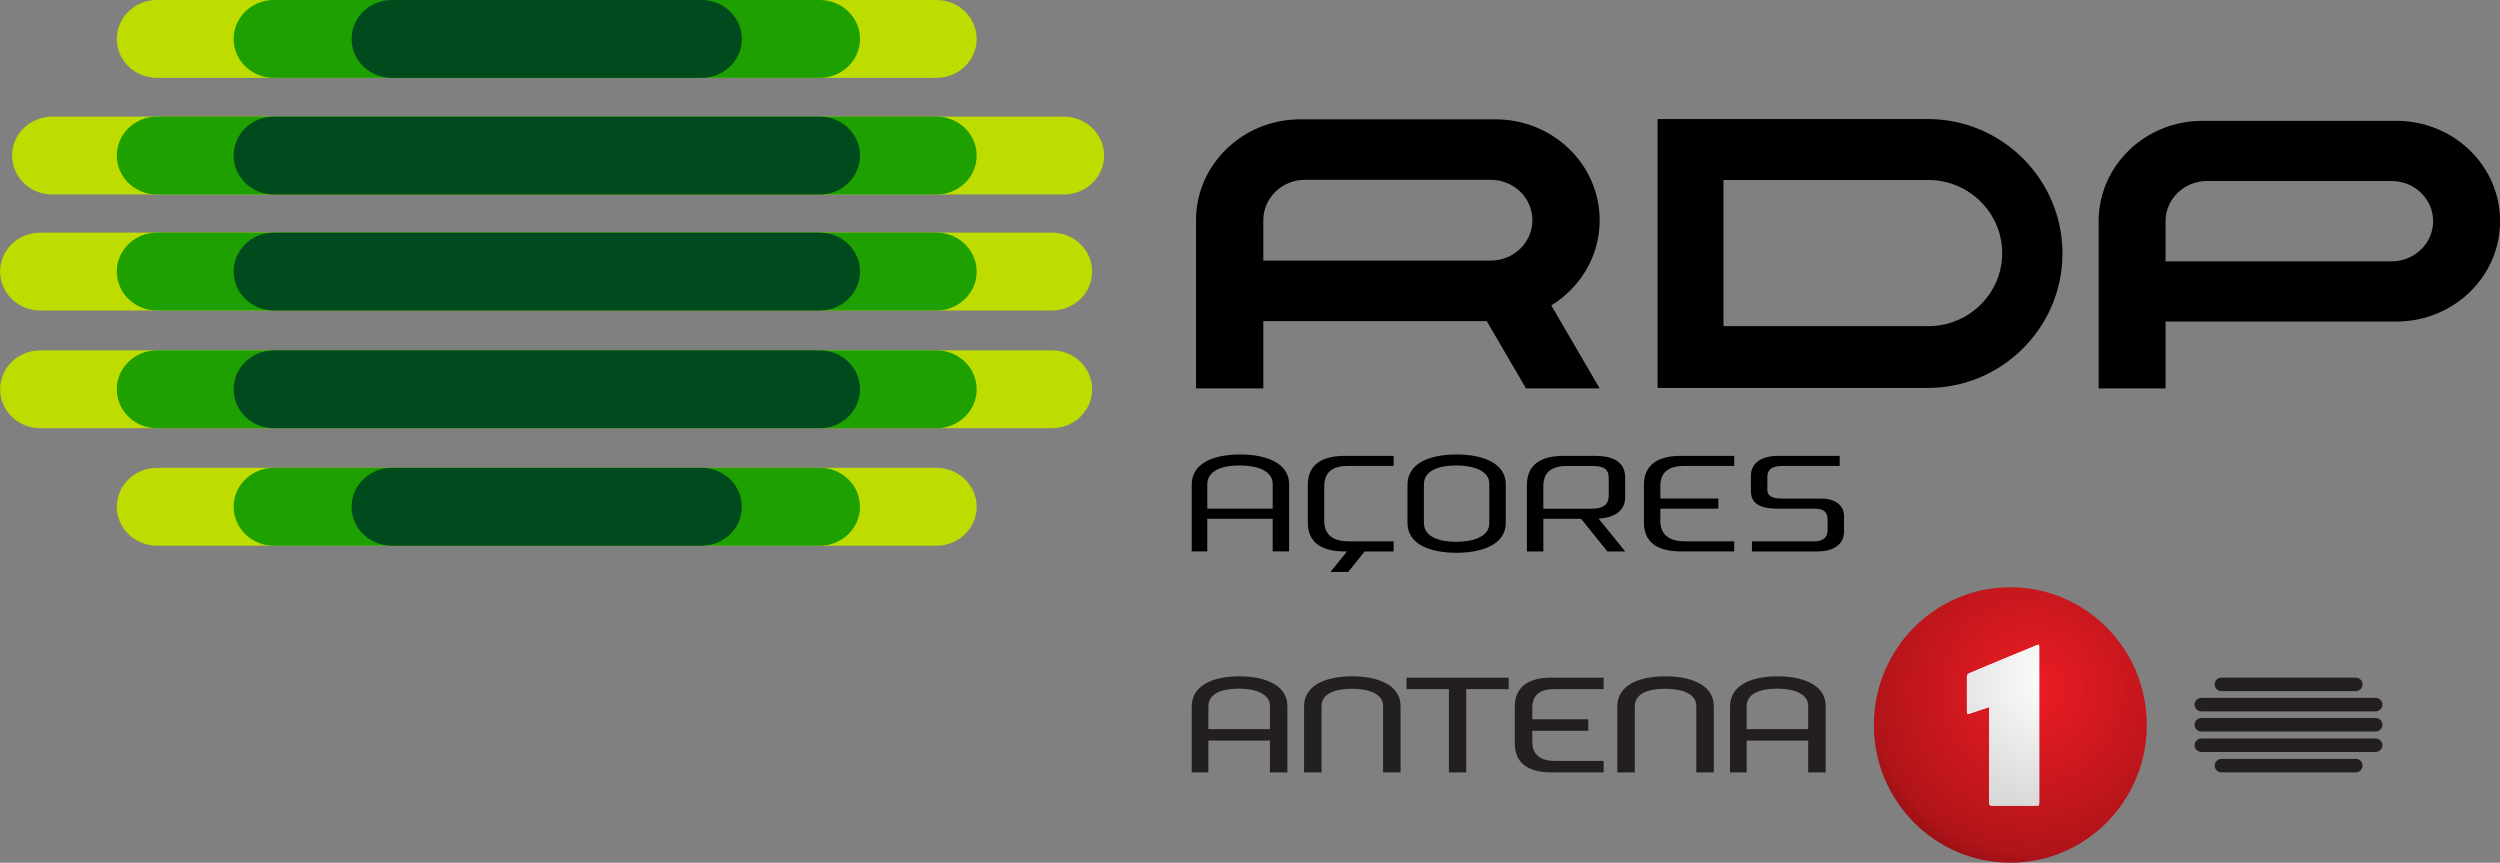
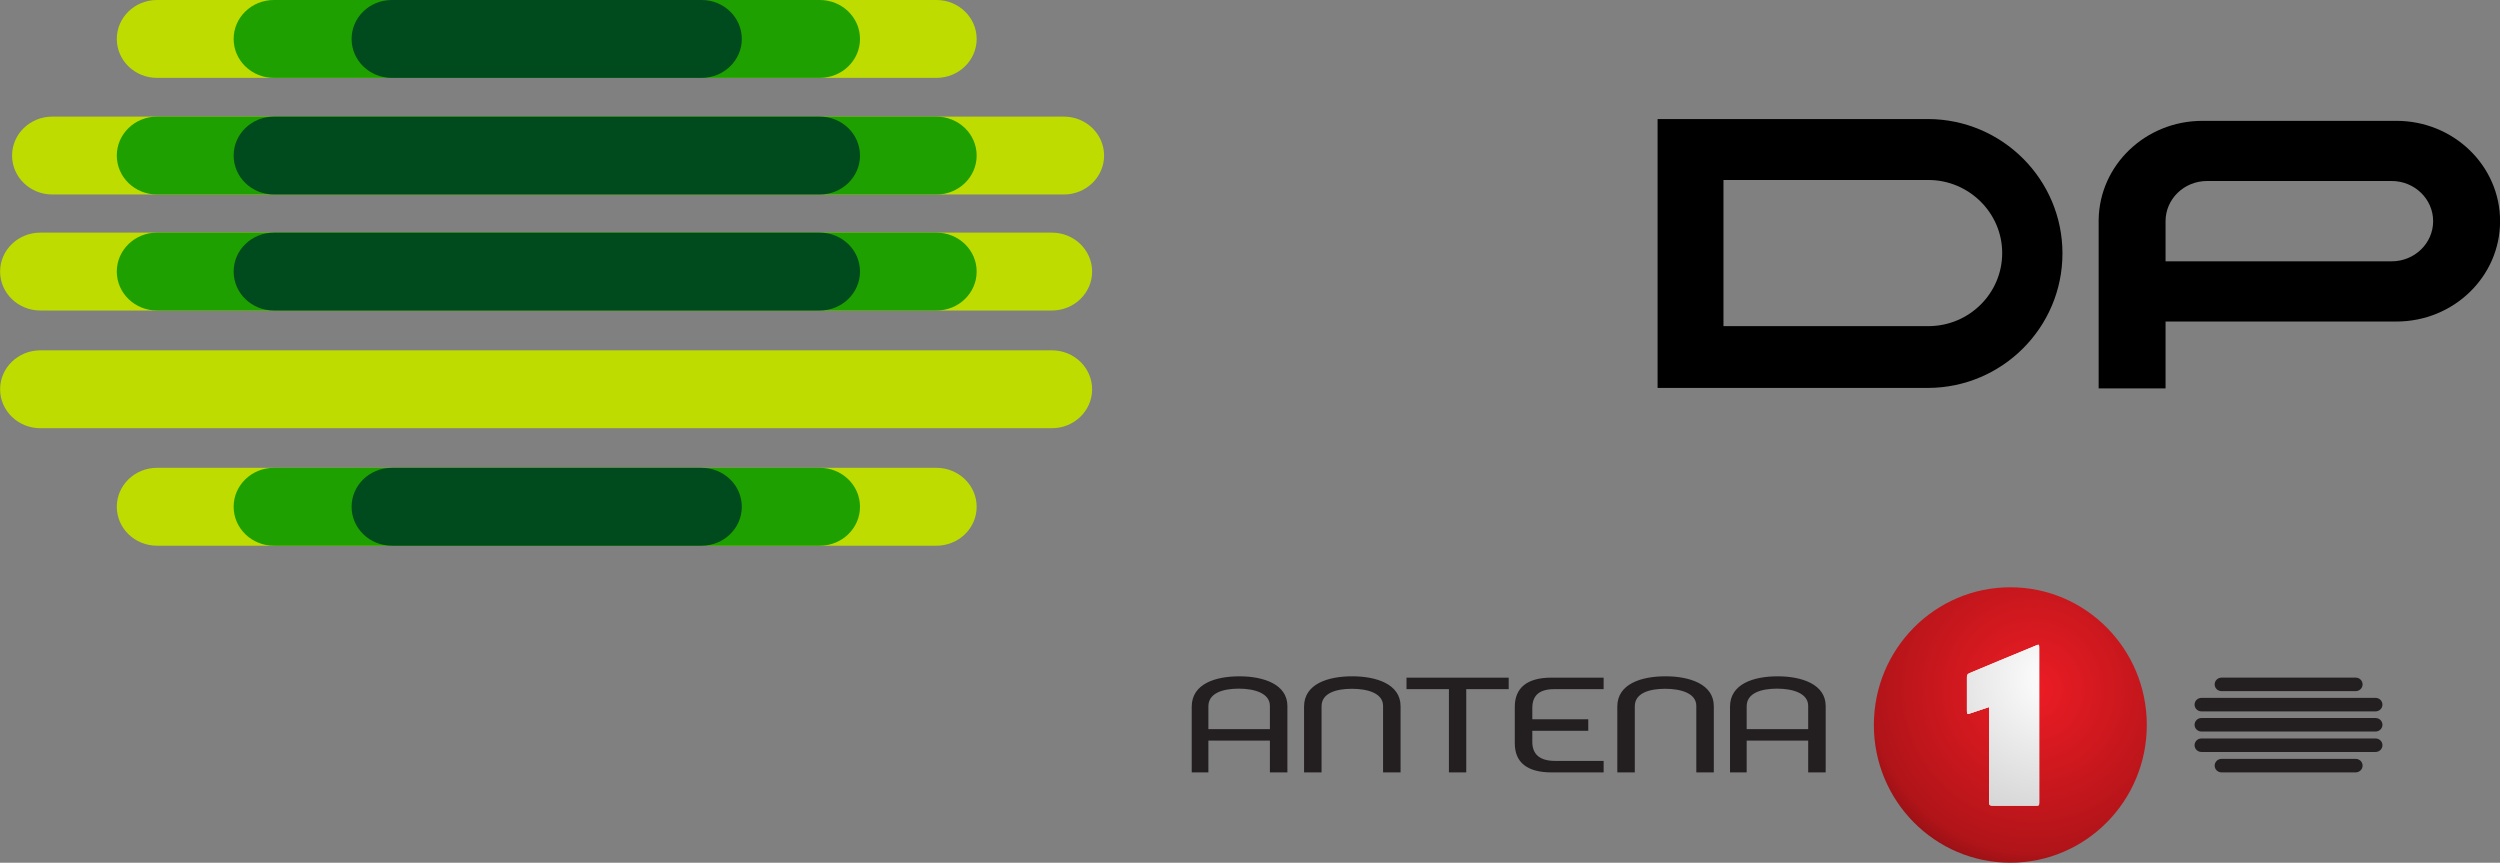
<svg xmlns="http://www.w3.org/2000/svg" width="600" height="207.05" version="1.1" viewBox="0 0 158.75 54.782">
  <rect x="0" y="0" width="158.75" height="54.782" fill="#808080" stroke="none" />
  <defs>
    <radialGradient id="a" cx="2653" cy="3480" r="64.025" gradientTransform="matrix(.253 0 0 -.255 -437.74 962.77)" gradientUnits="userSpaceOnUse">
      <stop stop-color="#ed1c24" offset="0" />
      <stop stop-color="#b01419" offset=".636" />
      <stop stop-color="#360304" offset="1" />
    </radialGradient>
    <radialGradient id="b" cx="2658" cy="3483" r="68.912" gradientTransform="matrix(.253 0 0 -.255 -437.74 962.77)" gradientUnits="userSpaceOnUse">
      <stop stop-color="#fff" offset="0" />
      <stop stop-color="#d3d2d2" offset=".562" />
      <stop stop-color="#393536" offset=".903" />
      <stop stop-color="#393536" offset="1" />
    </radialGradient>
  </defs>
  <g transform="translate(-104.37 -31.571)">
    <path d="m223.36 77.608c0-4.83 3.88-8.745 8.666-8.745 4.787 0 8.666 3.915 8.666 8.745 0 4.83-3.88 8.745-8.666 8.745-4.786 0-8.666-3.915-8.666-8.745z" fill="url(#a)" fill-rule="evenodd" stroke-width=".254" />
    <path d="m233.86 72.779v9.746c0 0.205-0.014 0.205-0.248 0.205h-2.683c-0.22 0-0.248-0.044-0.248-0.205l-3e-5 -6.058-1.178 0.395c-0.194 0.074-0.23 0.079-0.234-0.141v-2.121c0-0.153 0.013-0.22 0.166-0.287 0 0 3.713-1.556 4.177-1.737 0.248-0.102 0.248-0.117 0.248 0.205z" fill="#fff" stroke-width=".191" />
    <path d="m233.86 72.782v9.745c0 0.205-0.014 0.205-0.248 0.205h-2.683c-0.22 0-0.248-0.044-0.248-0.205l-5e-5 -6.058-1.178 0.395c-0.194 0.074-0.23 0.079-0.234-0.141v-2.121c0-0.153 0.013-0.22 0.166-0.287 0 0 3.713-1.556 4.177-1.737 0.248-0.102 0.248-0.117 0.248 0.205z" fill="url(#b)" style="font-variation-settings:normal" />
    <path d="m245.44 74.6h8.516c0.243 0 0.439 0.192 0.439 0.429 0 0.237-0.197 0.429-0.439 0.429h-8.516c-0.243 0-0.439-0.192-0.439-0.429 0-0.237 0.197-0.429 0.439-0.429zm-1.276 1.286h11.053c0.243 0 0.439 0.192 0.439 0.429 0 0.237-0.197 0.429-0.439 0.429h-11.053c-0.243 0-0.439-0.192-0.439-0.429 0-0.237 0.197-0.429 0.439-0.429zm0 1.279h11.053c0.243 0 0.439 0.192 0.439 0.429 0 0.237-0.197 0.429-0.439 0.429h-11.053c-0.243 0-0.439-0.192-0.439-0.429 0-0.237 0.197-0.429 0.439-0.429zm0 1.298h11.053c0.243 0 0.439 0.192 0.439 0.429s-0.197 0.429-0.439 0.429h-11.053c-0.243 0-0.439-0.192-0.439-0.429 0-0.237 0.197-0.429 0.439-0.429zm1.276 1.296h8.516c0.243 0 0.439 0.192 0.439 0.429 0 0.237-0.197 0.429-0.439 0.429h-8.516c-0.243 0-0.439-0.192-0.439-0.429s0.197-0.429 0.439-0.429z" fill="#231f20" fill-rule="evenodd" stroke-width=".191" />
    <path d="m219.19 76.395c0-0.793-0.956-1.095-1.974-1.095-1.037 0-1.932 0.292-1.932 1.12v1.45h3.906zm0 4.223v-2.018h-3.906v2.018h-1.058v-4.172c0-1.446 1.488-1.929 3.032-1.929 1.511 0 3.043 0.499 3.043 1.887v4.215zm-34.181 0v-2.018h-3.906v2.018h-1.058v-4.172c0-1.446 1.488-1.929 3.032-1.929 1.511 0 3.043 0.499 3.043 1.887v4.215zm0-4.223c0-0.793-0.956-1.095-1.974-1.095-1.037 0-1.932 0.292-1.932 1.12v1.45h3.906zm17.883 4.223c-1.5 0-2.332-0.597-2.332-1.845v-2.319c0-1.22 0.799-1.853 2.322-1.853h3.319v0.73h-3.128c-1.015 0-1.401 0.448-1.401 1.205l-6e-5 0.709h3.553v0.73h-3.553l6e-5 0.706c0 0.747 0.426 1.208 1.454 1.208h3.075v0.73zm9.194 0v-4.223c0-0.793-0.956-1.086-1.974-1.086-1.037 0-1.932 0.284-1.932 1.112v4.197h-1.111v-4.181c0-1.438 1.521-1.921 3.064-1.921 1.511 0 3.064 0.491 3.064 1.895v4.206zm-19.891 0v-4.223c0-0.793-0.956-1.086-1.974-1.086-1.037 0-1.932 0.284-1.932 1.112v4.197h-1.111v-4.181c0-1.438 1.521-1.921 3.064-1.921 1.511 0 3.064 0.491 3.064 1.895v4.206zm5.282-5.287v5.287h-1.1v-5.287h-2.694v-0.73h6.489v0.73z" fill="#231f20" fill-rule="evenodd" stroke-width=".191" />
    <g stroke-width=".255">
      <path d="m244.22 39.244h12.32c3.637 0 6.585 2.853 6.585 6.372 0 3.519-2.948 6.372-6.585 6.372h-14.657v4.248h-4.248v-10.725c0.058-3.471 2.984-6.266 6.585-6.266m0.299 3.819c-1.456 0-2.636 1.142-2.636 2.551v2.55h14.357c1.455 0 2.635-1.142 2.635-2.55 0-1.409-1.18-2.551-2.635-2.551z" />
-       <path d="m184.59 51.964v4.271h-4.272v-10.785c0.058-3.49 3.001-6.302 6.621-6.302h12.389c3.657 0 6.621 2.869 6.621 6.408 0 2.275-1.225 4.274-3.072 5.41l3.072 5.268h-4.679l-2.491-4.271zm2.651-8.976c-1.464 0-2.651 1.148-2.651 2.565v2.565h14.437c1.464 0 2.65-1.148 2.65-2.565 0-1.417-1.186-2.565-2.65-2.565z" />
      <path d="m213.81 52.28h13.014c2.585 0 4.685-2.078 4.685-4.64 0-2.563-2.123-4.64-4.685-4.64h-13.014zm0-13.15h13.014c4.693 0.024 8.512 3.836 8.512 8.534s-3.819 8.515-8.512 8.54h-17.197v-17.074z" />
-       <path d="m186.23 66.586v-4.273c0-1.369-1.527-1.884-3.099-1.884-1.604 0-3.087 0.497-3.087 1.927v4.229h0.989v-2.072h4.153v2.072zm-1.044-2.714h-4.153v-1.542c0-0.907 0.989-1.203 2.055-1.203 1.044 0 2.099 0.305 2.099 1.177zm29.307 2.714v-0.642h-3.131c-1.088 0-1.56-0.492-1.56-1.294v-0.778h3.681v-0.642h-3.681v-0.781c0-0.811 0.428-1.29 1.506-1.29h3.186v-0.642h-3.384c-1.56 0-2.351 0.637-2.351 1.849v2.381c0 1.239 0.824 1.84 2.362 1.84zm-14.507-1.814v-2.451c0-1.404-1.582-1.892-3.12-1.892-1.571 0-3.121 0.48-3.121 1.927v2.416c0 1.43 1.55 1.901 3.121 1.901 1.527 0 3.12-0.48 3.12-1.901m-1.044 0.017c0 0.907-1.121 1.186-2.099 1.186-1 0-2.055-0.27-2.055-1.203v-2.442c0-0.933 1.055-1.203 2.055-1.203 0.967 0 2.099 0.27 2.099 1.177zm22.523 0.515v-0.949c0-0.654-0.494-1.125-1.461-1.125h-2.395c-0.374 0-1.011-0.009-1.011-0.549v-0.842c0-0.331 0.164-0.68 0.945-0.68h3.648v-0.642h-3.89c-1.296 0-1.747 0.628-1.747 1.238v1.029c0 0.715 0.549 1.088 1.649 1.088h2.362c0.549 0 0.857 0.157 0.857 0.663v0.686c0 0.235-0.055 0.724-0.846 0.724h-3.956v0.642h4.142c0.989 0 1.704-0.401 1.704-1.282m-13.896-2.36v0.184c0 0.979-0.807 1.315-1.687 1.376l1.687 2.082h-1.131l-1.669-2.072-0.898 1.9e-4h-1.499v2.072h-1.044v-4.221c0-1.212 0.783-1.849 2.342-1.849h1.965c1.099 0 1.934 0.323 1.934 1.395zm-1.044 0.091v-1.109c0-0.585-0.34-0.767-1.022-0.767h-1.624c-1.088 0-1.508 0.48-1.508 1.29v1.423h3.099c0.725 0 1.054-0.279 1.054-0.837m-13.66 3.551h-1.839l-1.041 1.299h-1.131l1.053-1.299h-0.129c-1.538 0-2.362-0.602-2.362-1.84v-2.381c0-1.212 0.791-1.849 2.351-1.849h3.099v0.642h-2.9c-1.088 0-1.505 0.48-1.505 1.29v2.204c0 0.811 0.472 1.291 1.549 1.291h2.856z" />
      <path d="m114.34 31.571h49.494c1.411 0 2.554 1.107 2.554 2.472 0 1.365-1.143 2.473-2.554 2.473h-49.494c-1.411 0-2.554-1.107-2.554-2.473 0-1.365 1.143-2.472 2.554-2.472" fill="#bedc00" />
      <path d="m121.76 31.571h34.666c1.411 0 2.554 1.107 2.554 2.472 0 1.365-1.143 2.473-2.554 2.473h-34.666c-1.411 0-2.554-1.107-2.554-2.473 0-1.365 1.143-2.472 2.554-2.472" fill="#1ea000" />
      <path d="m129.25 31.571h19.671c1.41 0 2.554 1.107 2.554 2.472 0 1.365-1.143 2.473-2.554 2.473h-19.671c-1.411 0-2.554-1.107-2.554-2.473 0-1.365 1.143-2.472 2.554-2.472" fill="#004b1e" />
      <path d="m107.69 38.976h64.236c1.41 0 2.554 1.107 2.554 2.473 0 1.365-1.143 2.472-2.554 2.472h-64.236c-1.41 0-2.554-1.107-2.554-2.472 0-1.366 1.143-2.473 2.554-2.473" fill="#bedc00" />
      <path d="m114.34 38.976h49.494c1.411 0 2.554 1.107 2.554 2.473 0 1.365-1.143 2.472-2.554 2.472h-49.494c-1.411 0-2.554-1.107-2.554-2.472 0-1.366 1.143-2.473 2.554-2.473" fill="#1ea000" />
      <path d="m121.76 38.976h34.666c1.411 0 2.554 1.107 2.554 2.473 0 1.365-1.143 2.472-2.554 2.472h-34.666c-1.411 0-2.554-1.107-2.554-2.472 0-1.366 1.143-2.473 2.554-2.473" fill="#004b1e" />
      <path d="m106.93 46.343h64.236c1.41 0 2.554 1.107 2.554 2.472s-1.143 2.473-2.554 2.473h-64.236c-1.41 0-2.554-1.107-2.554-2.473s1.143-2.472 2.554-2.472" fill="#bedc00" />
      <path d="m114.34 46.343h49.494c1.411 0 2.554 1.107 2.554 2.472s-1.143 2.473-2.554 2.473h-49.494c-1.411 0-2.554-1.107-2.554-2.473s1.143-2.472 2.554-2.472" fill="#1ea000" />
      <path d="m121.76 46.343h34.666c1.411 0 2.554 1.107 2.554 2.472s-1.143 2.473-2.554 2.473h-34.666c-1.411 0-2.554-1.107-2.554-2.473s1.143-2.472 2.554-2.472" fill="#004b1e" />
      <path d="m106.93 53.817h64.236c1.41 0 2.554 1.107 2.554 2.473s-1.143 2.472-2.554 2.472h-64.236c-1.41 0-2.554-1.107-2.554-2.472s1.143-2.473 2.554-2.473" fill="#bedc00" />
-       <path d="m114.34 53.817h49.494c1.411 0 2.554 1.107 2.554 2.473s-1.143 2.472-2.554 2.472h-49.494c-1.411 0-2.554-1.107-2.554-2.472s1.143-2.473 2.554-2.473" fill="#1ea000" />
-       <path d="m121.76 53.817h34.666c1.411 0 2.554 1.107 2.554 2.473s-1.143 2.472-2.554 2.472h-34.666c-1.411 0-2.554-1.107-2.554-2.472s1.143-2.473 2.554-2.473" fill="#004b1e" />
      <path d="m114.34 61.278h49.494c1.411 0 2.554 1.107 2.554 2.473 0 1.365-1.143 2.472-2.554 2.472h-49.494c-1.411 0-2.554-1.107-2.554-2.472 0-1.366 1.143-2.473 2.554-2.473" fill="#bedc00" />
      <path d="m121.76 61.278h34.666c1.411 0 2.554 1.107 2.554 2.473 0 1.365-1.143 2.472-2.554 2.472h-34.666c-1.411 0-2.554-1.107-2.554-2.472 0-1.366 1.143-2.473 2.554-2.473" fill="#1ea000" />
      <path d="m129.25 61.278h19.671c1.41 0 2.554 1.107 2.554 2.473 0 1.365-1.143 2.472-2.554 2.472h-19.671c-1.411 0-2.554-1.107-2.554-2.472 0-1.366 1.143-2.473 2.554-2.473" fill="#004b1e" />
    </g>
  </g>
</svg>